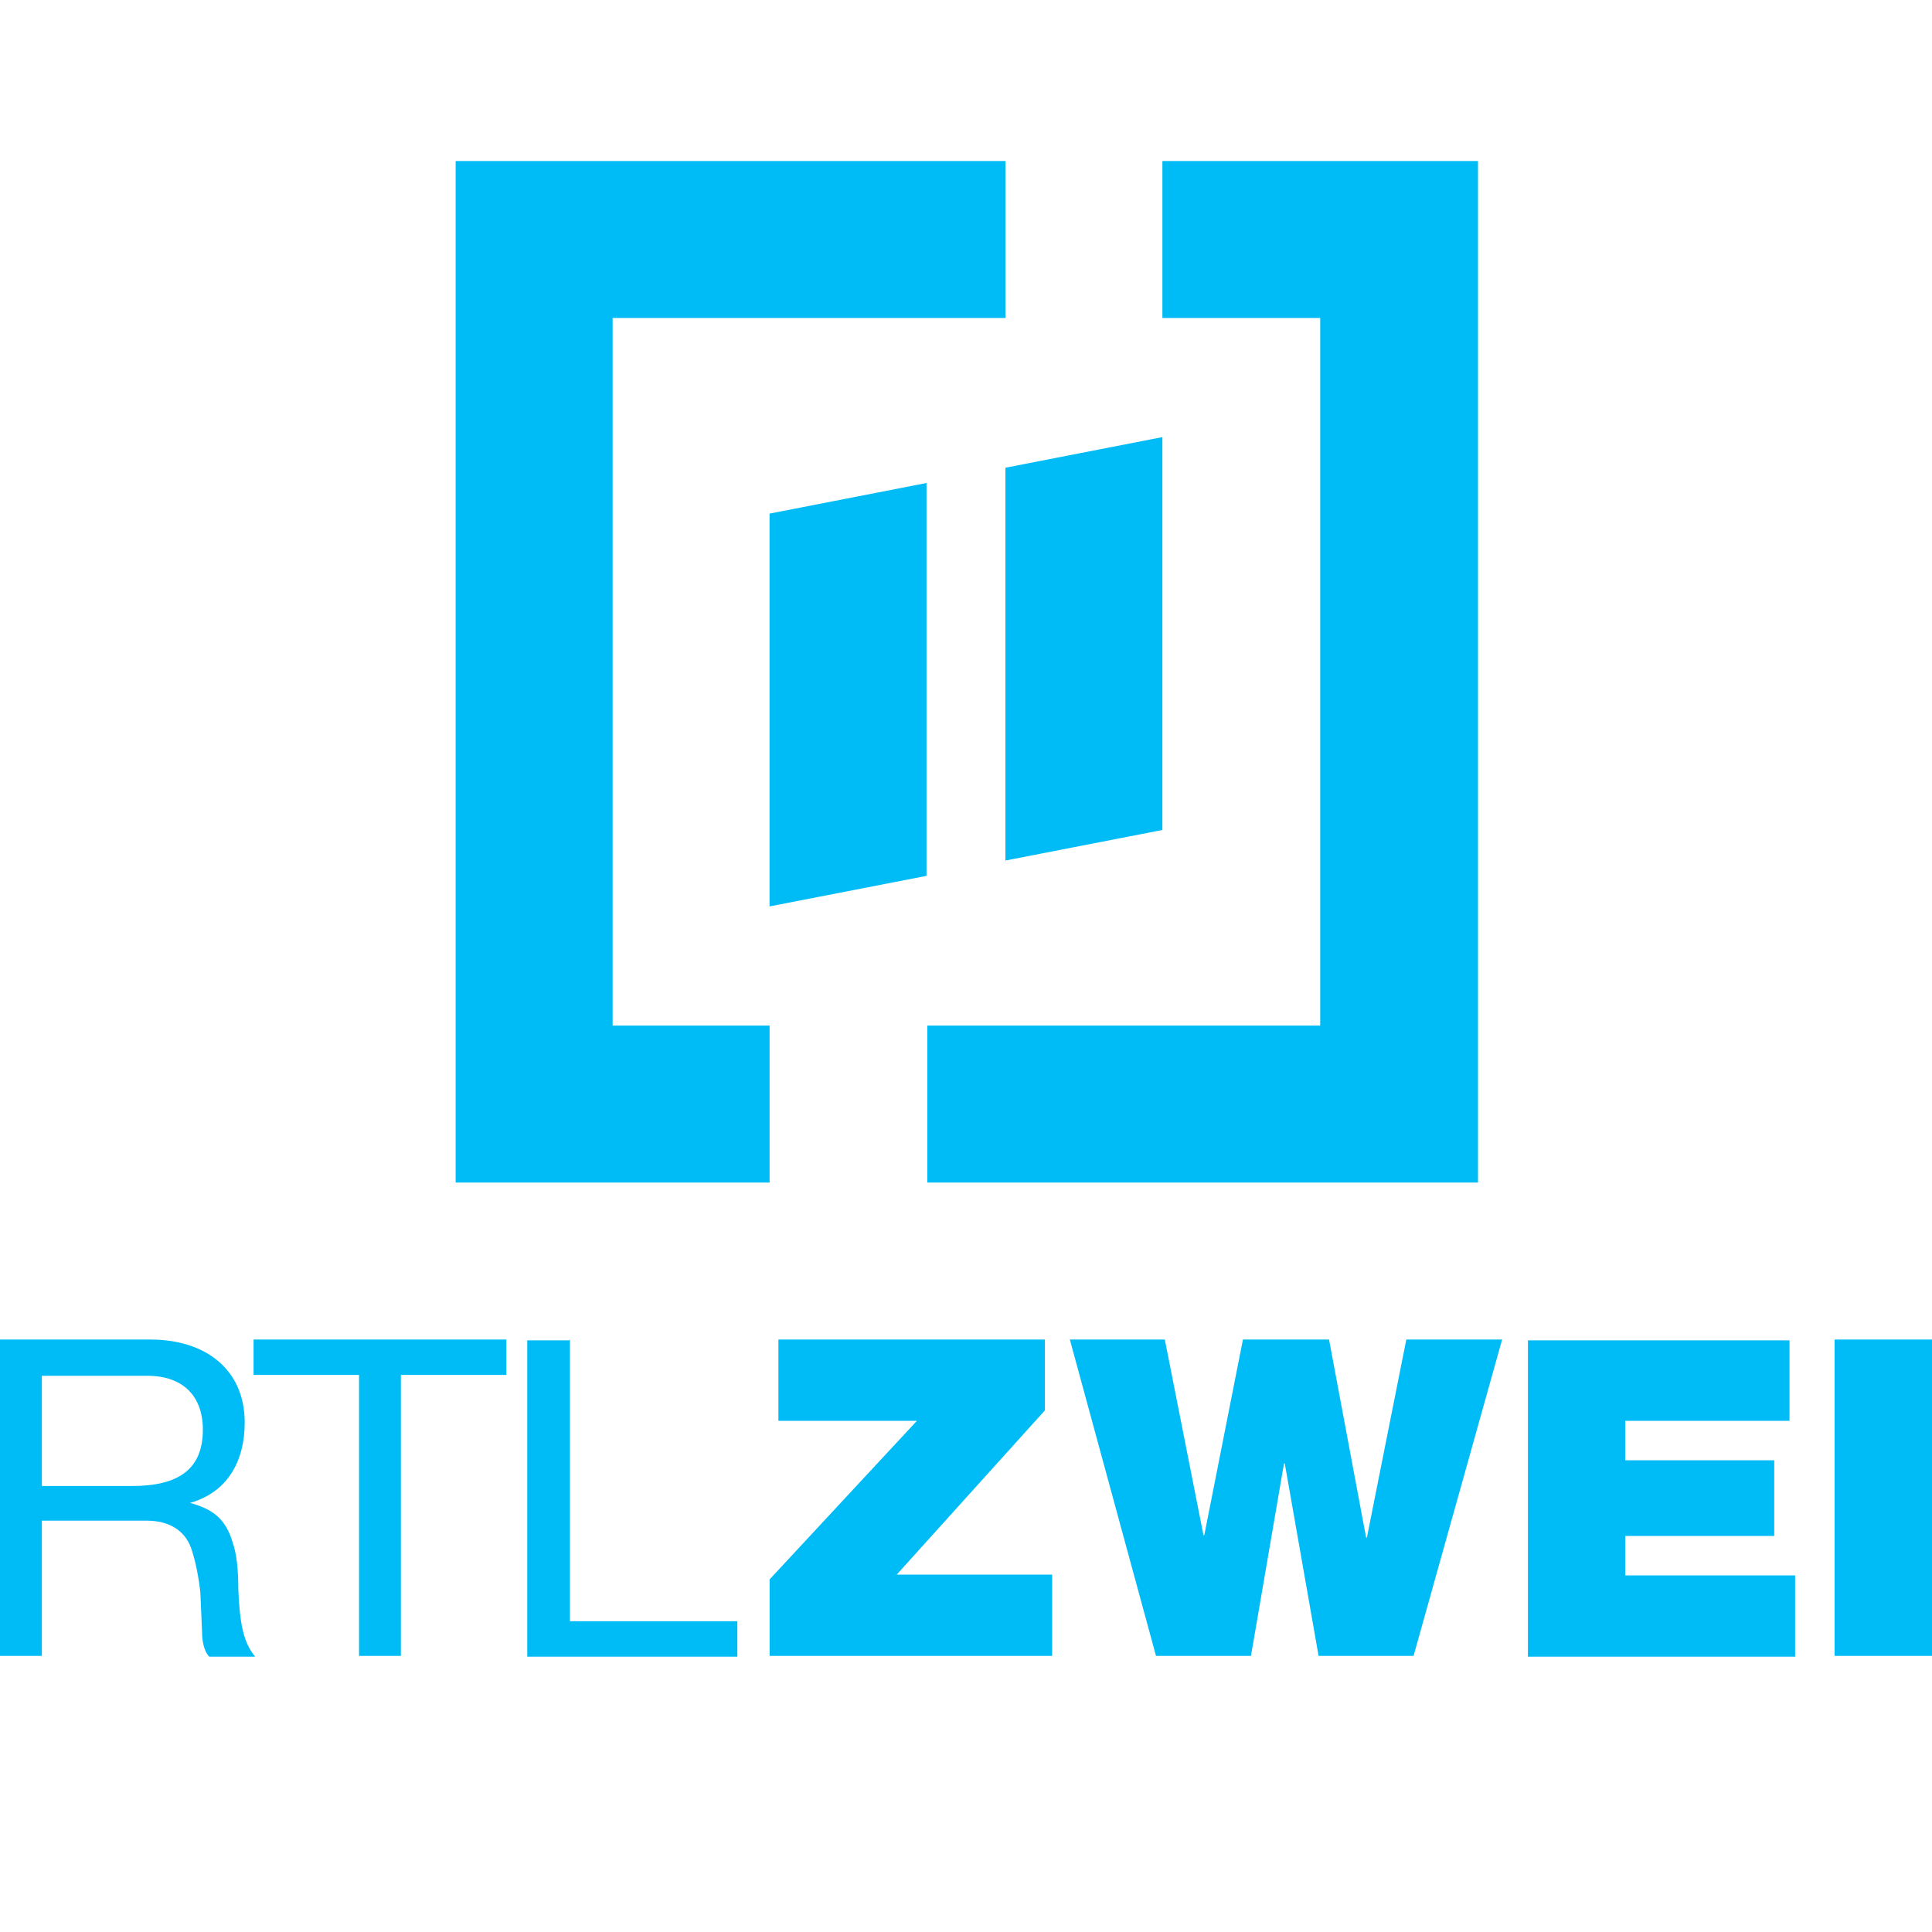
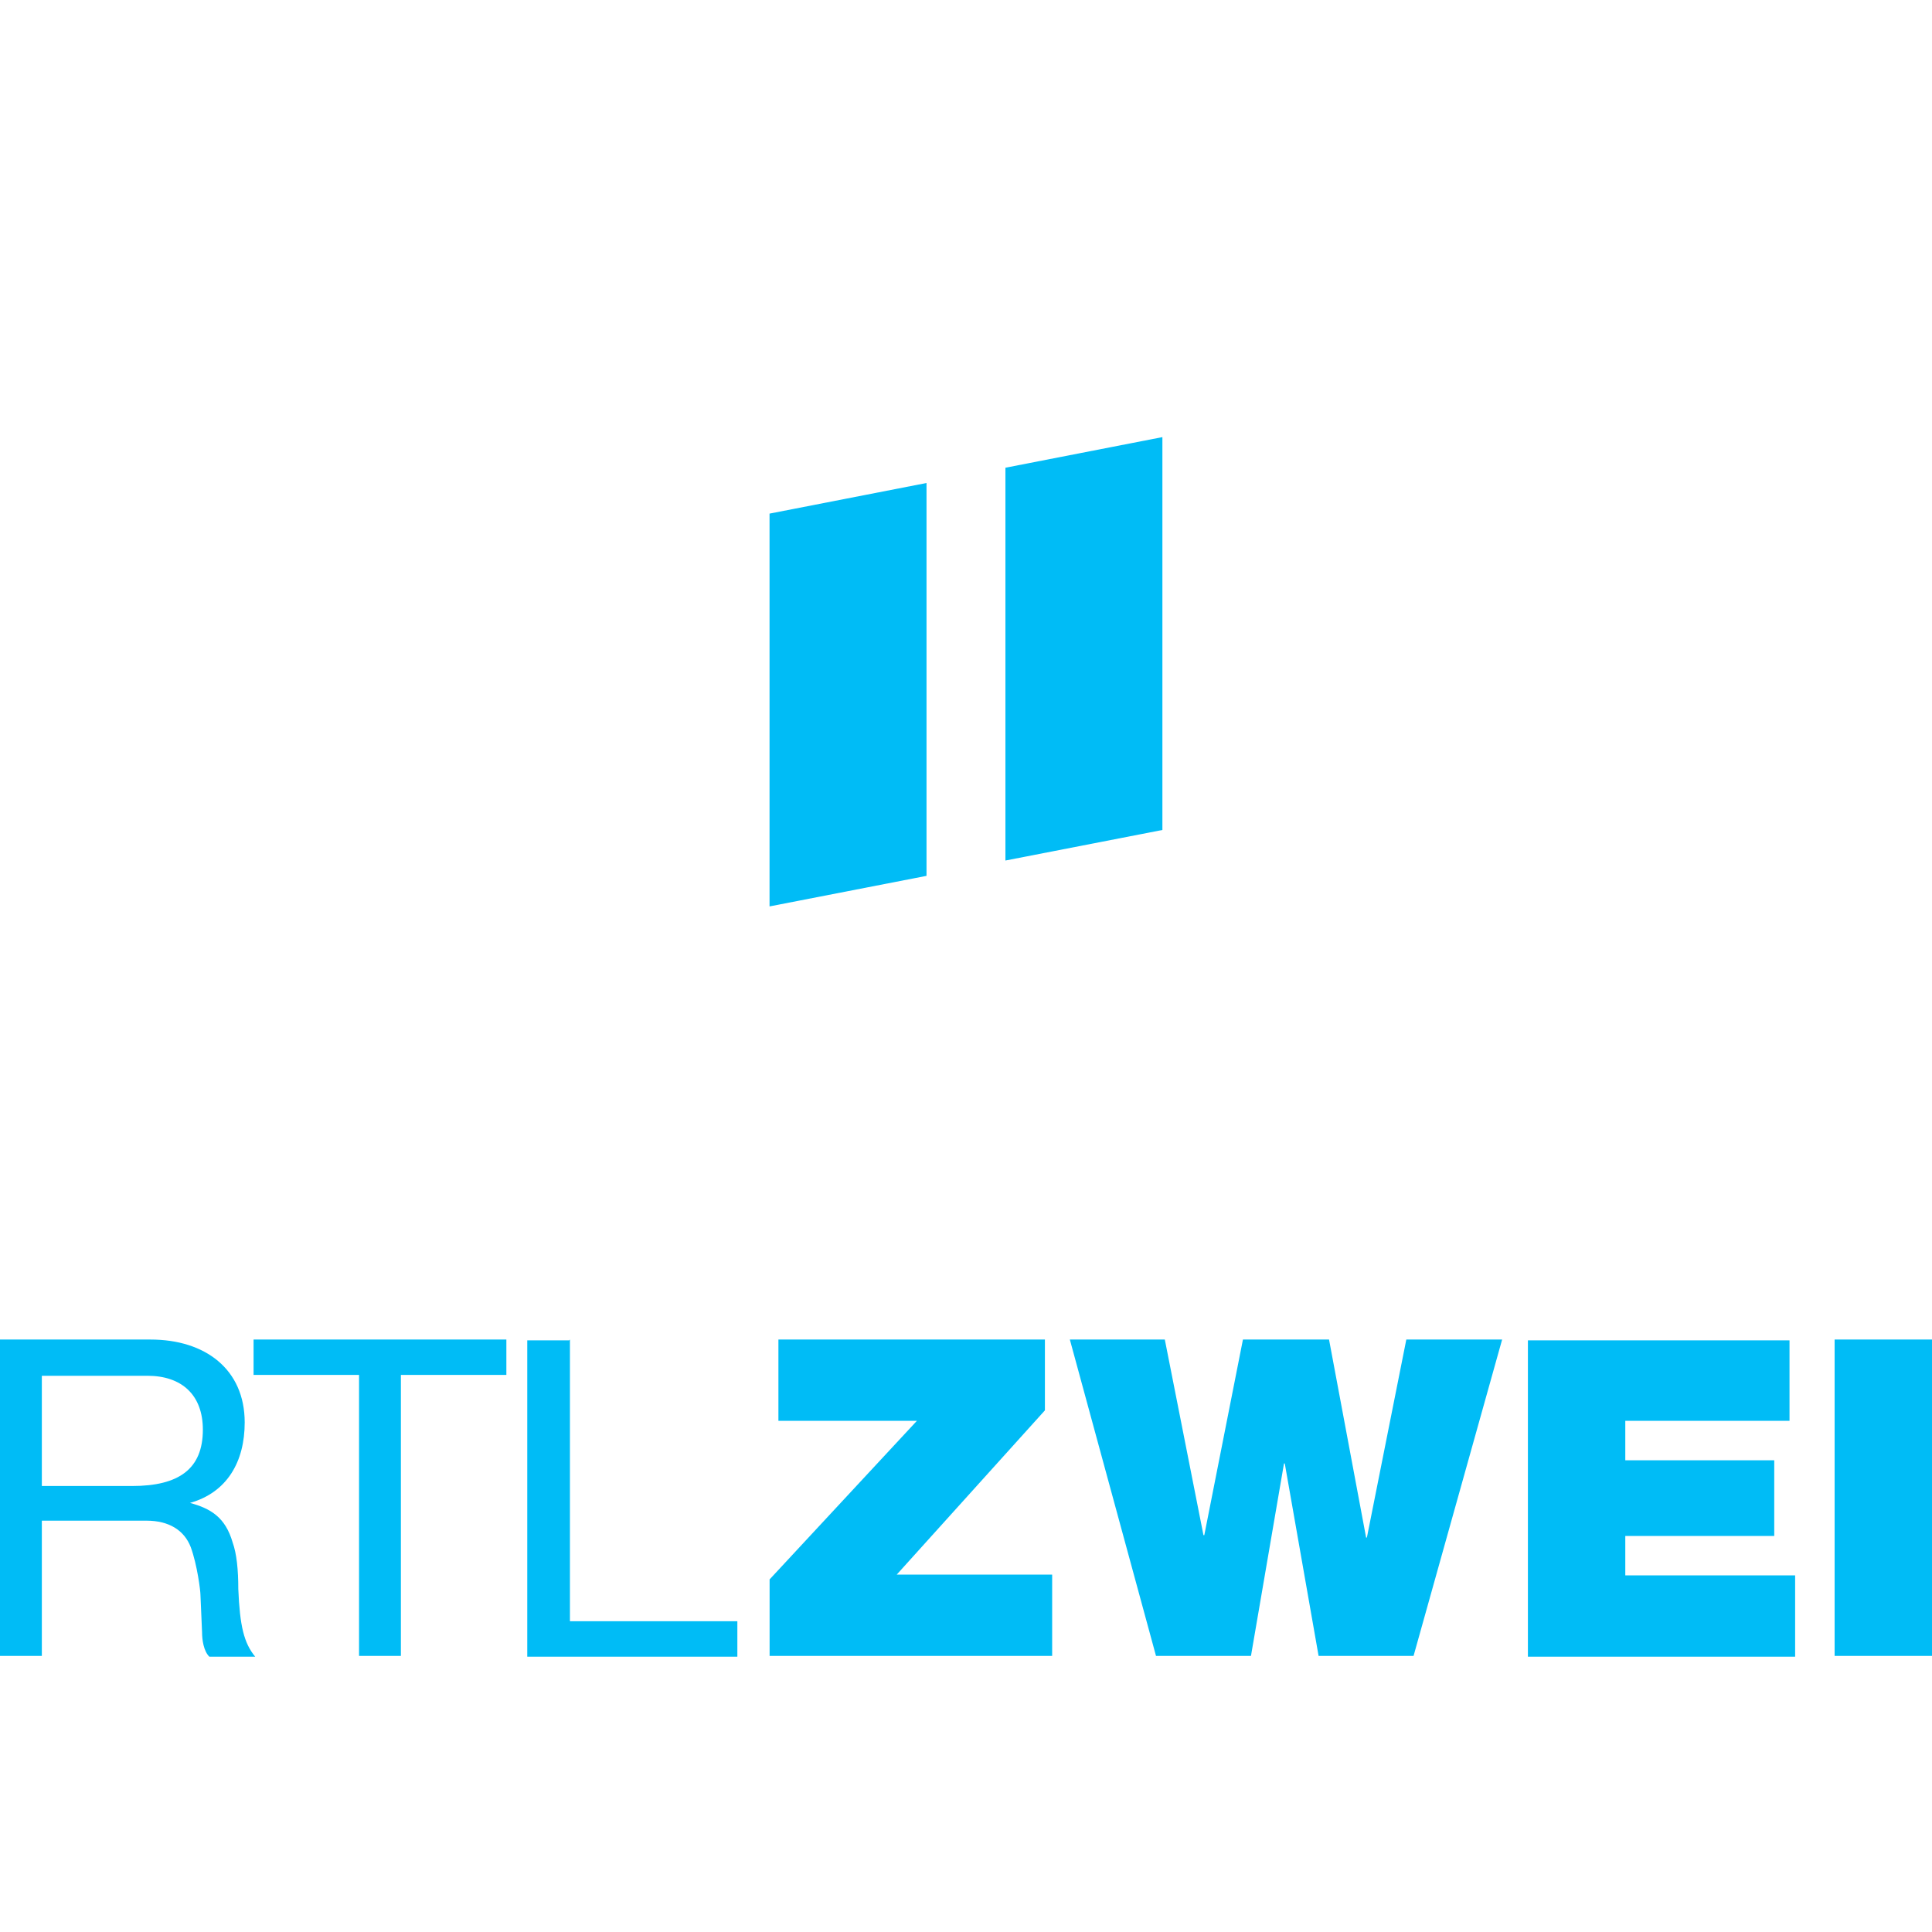
<svg xmlns="http://www.w3.org/2000/svg" fill="none" viewBox="0 0 32 32">
  <path fill="#00BCF6" d="M2.493 22.187c.907 0 1.56.493 1.56 1.373 0 .653-.293 1.16-.906 1.333.346.094.586.24.706.654.067.186.094.453.094.773.026.613.093.893.28 1.12h-.76c-.094-.093-.12-.28-.12-.4l-.027-.627c0-.066-.053-.493-.16-.786-.107-.28-.36-.44-.733-.44H.693v2.24H0v-5.24h2.493Zm-.306 2.426c.773 0 1.173-.28 1.173-.933 0-.573-.347-.893-.92-.893H.693v1.826h1.494Zm6.2-2.426v.586H6.64v4.654h-.693v-4.654H4.2v-.586h4.2-.013Zm1.053 0v4.666h2.773v.587h-3.48V22.2h.694l.013-.013Zm7.867 0v1.173l-2.454 2.72h2.574v1.347h-4.68V26.16l2.44-2.627h-2.294v-1.346h4.414Zm1.986 0 .64 3.24h.014l.64-3.24h1.426l.614 3.28h.013l.653-3.28h1.587l-1.467 5.24H21.84l-.56-3.187h-.013l-.547 3.187h-1.573l-1.427-5.24h1.587-.014Zm10.347 0v1.346h-2.72v.654h2.467v1.253H26.92v.653h2.813v1.347h-4.426V22.2h4.333v-.013Zm2.36 0v5.24h-1.613v-5.24H32ZM15.346 8l-2.6.507v6.506l2.6-.506V8Zm1.307-.253v6.506l2.6-.506V7.24l-2.6.507Z" />
-   <path fill="#00BCF6" d="M10.147 5.267h6.507v-2.6H7.547v16.92h5.2v-2.6h-2.6V5.267Zm9.106-2.6v2.6h2.614v11.72H15.36v2.6h9.12V2.667h-5.227Z" />
</svg>